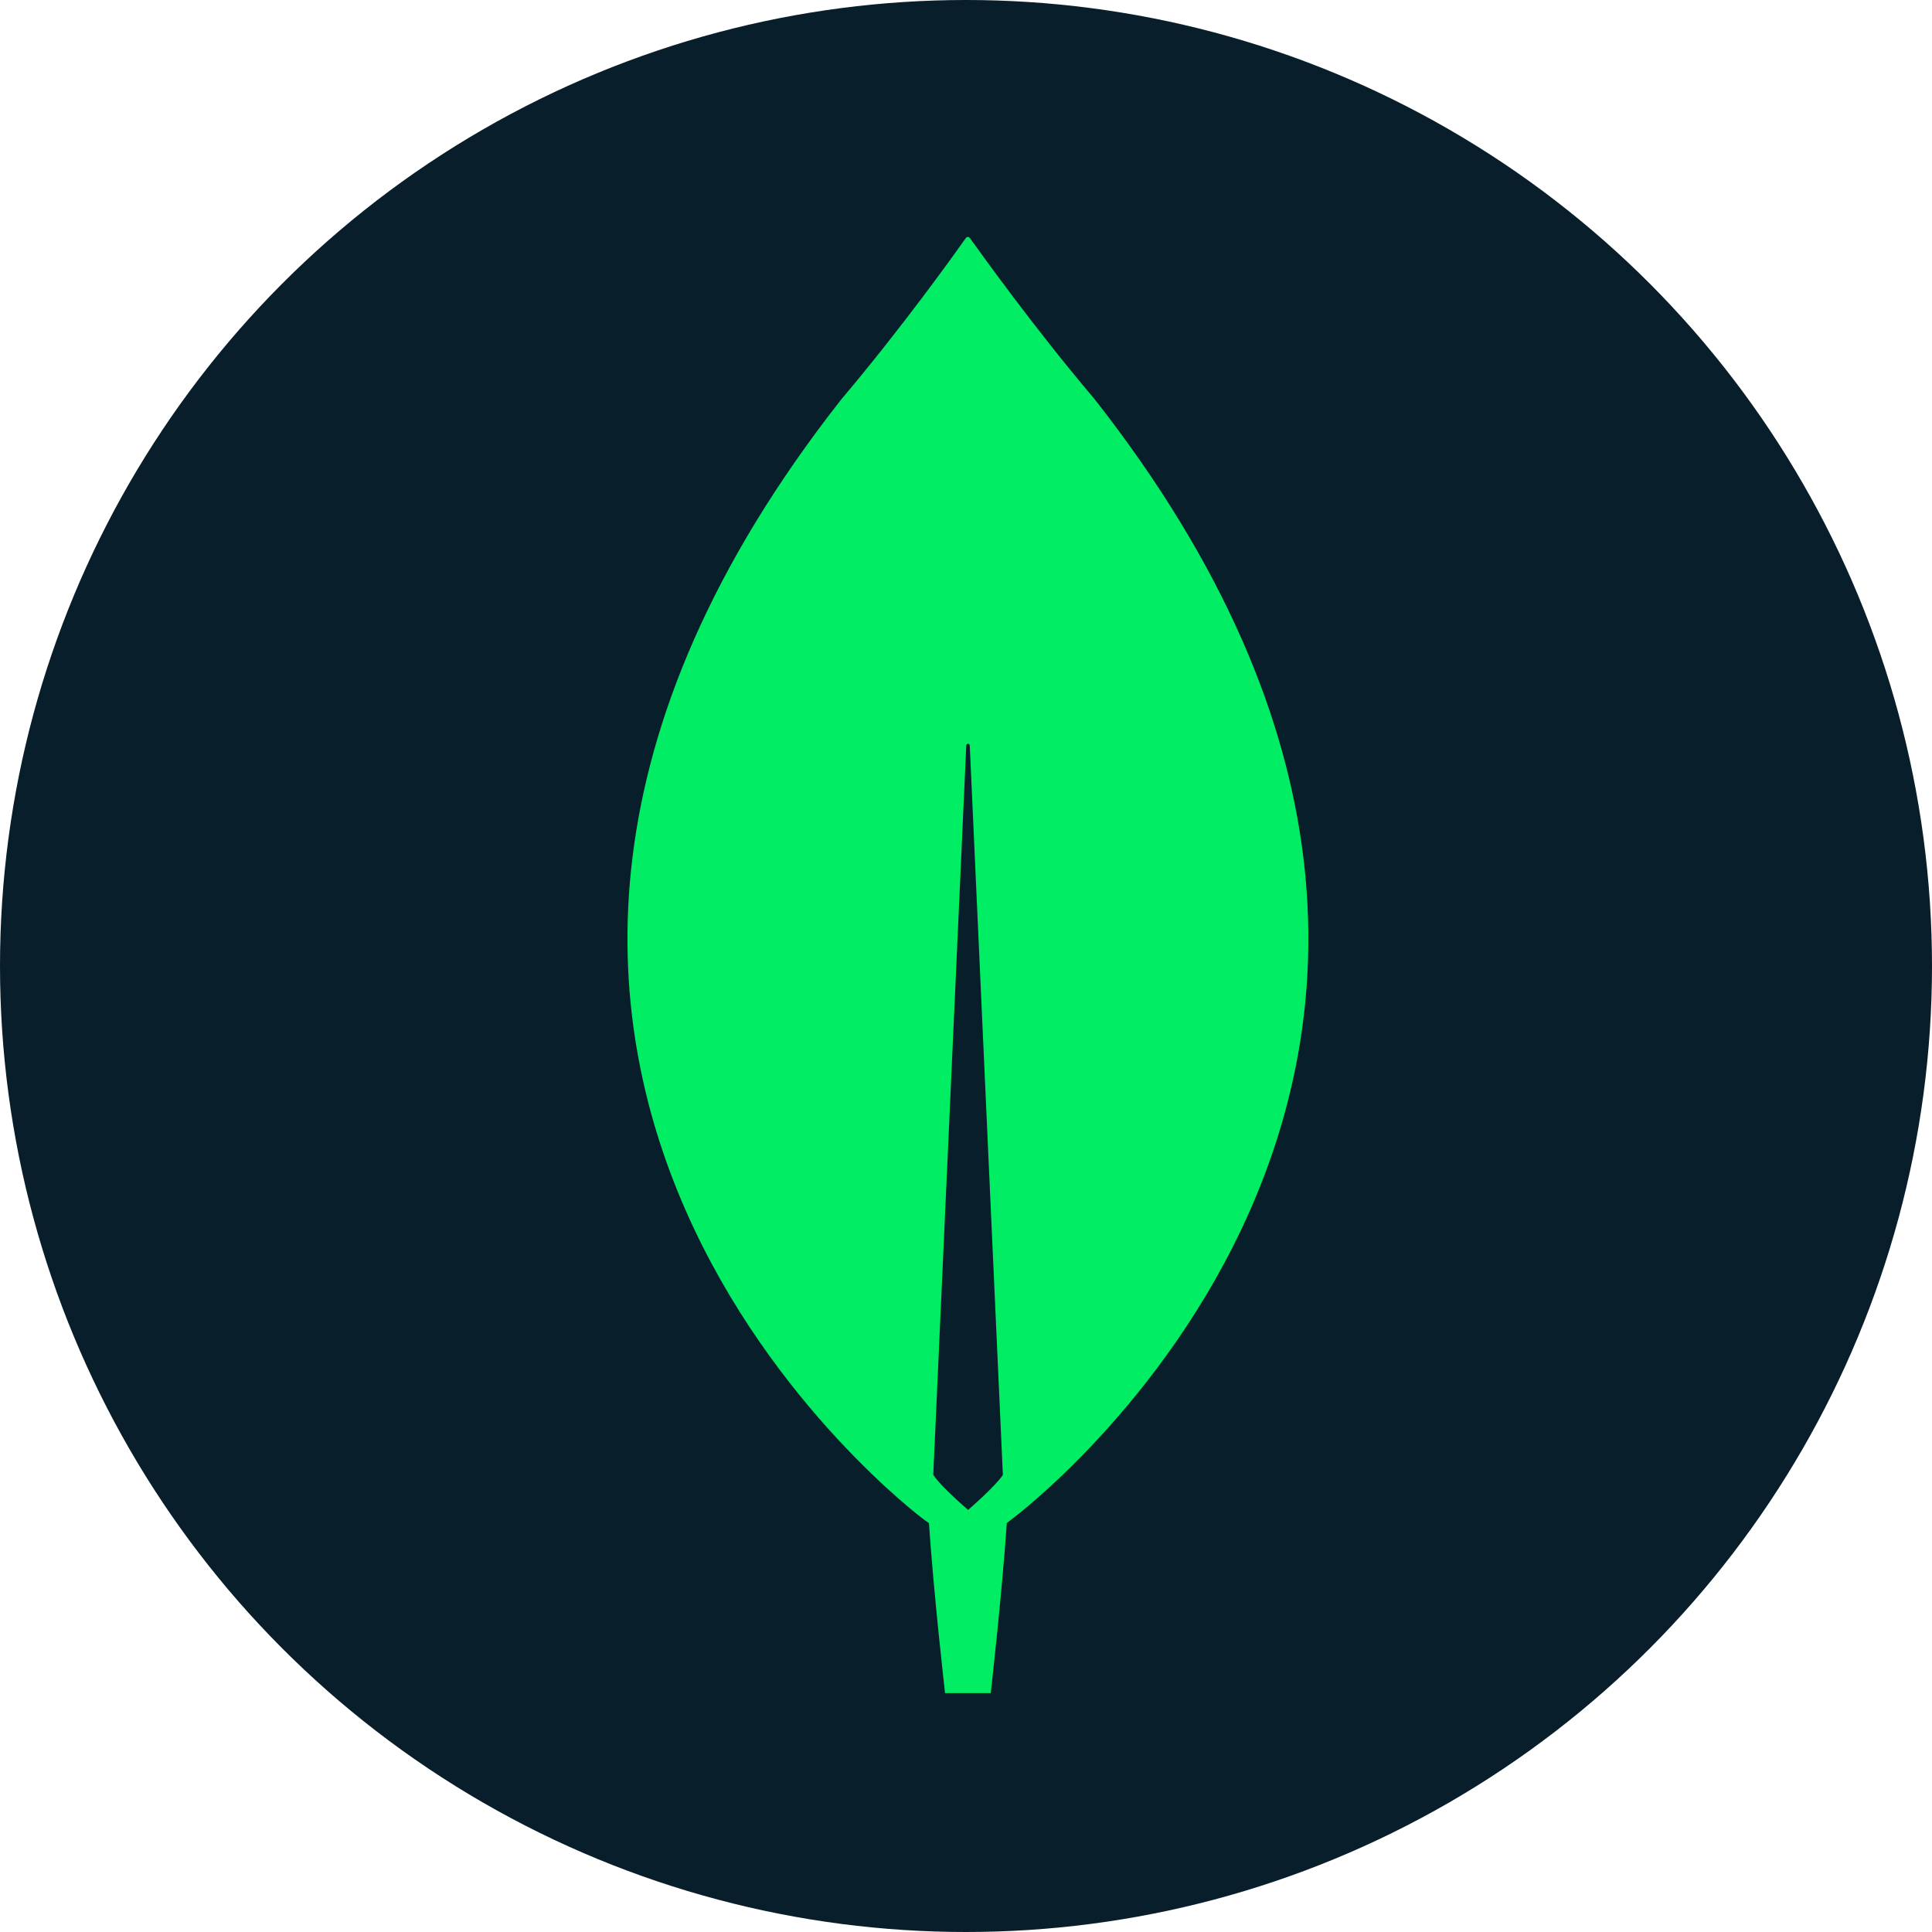
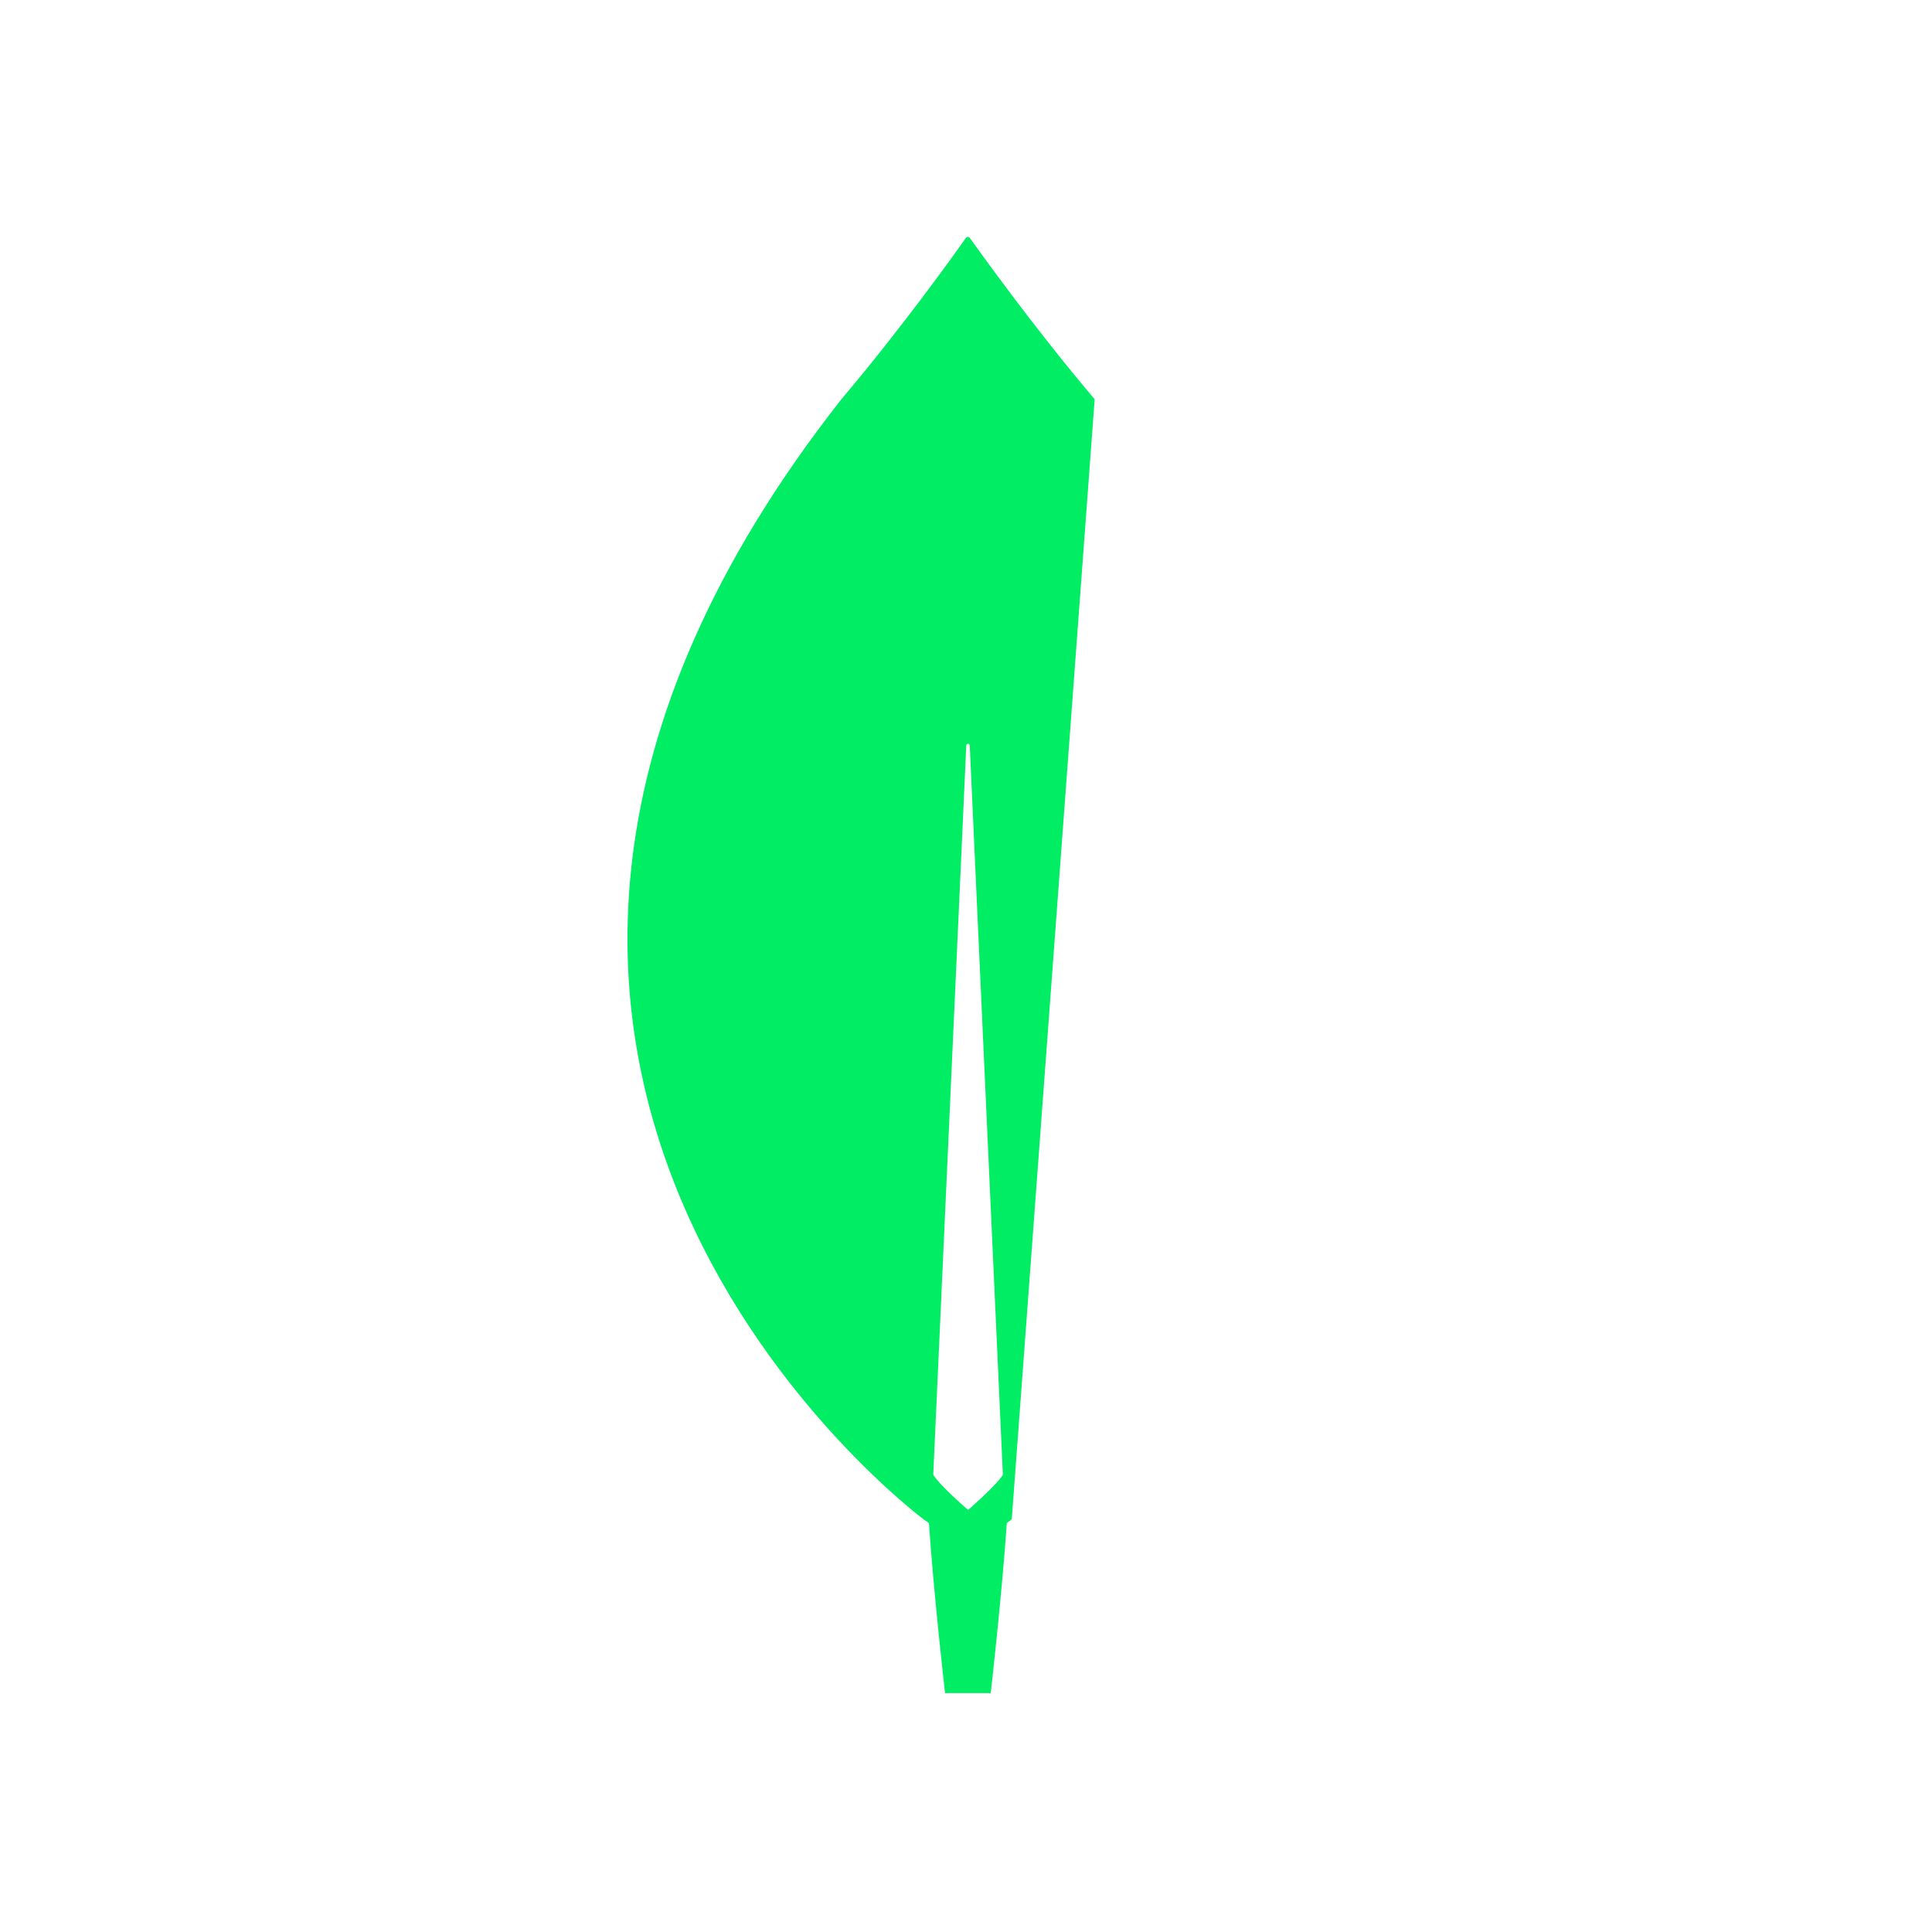
<svg xmlns="http://www.w3.org/2000/svg" width="341" height="341" viewBox="0 0 341 341" fill="none">
-   <circle cx="170.5" cy="170.5" r="170.5" fill="#081E2B" />
-   <path d="M193.21 70.47C182.39 57.7 173.08 44.65 171.18 42C171.14 41.944 171.088 41.899 171.027 41.867C170.966 41.836 170.898 41.82 170.83 41.82C170.762 41.82 170.694 41.836 170.633 41.867C170.572 41.899 170.52 41.944 170.48 42C168.59 44.68 159.28 57.73 148.48 70.5C55.77 188.55 163.09 268.22 163.09 268.22L163.96 268.83C164.78 281.15 166.8 298.83 166.8 298.83H174.87C174.87 298.83 176.87 281.19 177.7 268.83L178.58 268.14C178.58 268.14 285.9 188.55 193.21 70.47ZM170.84 266.47C170.84 266.47 166.03 262.37 164.73 260.31V260.09L170.55 131.53C170.563 131.459 170.601 131.394 170.656 131.347C170.712 131.301 170.782 131.275 170.855 131.275C170.928 131.275 170.998 131.301 171.054 131.347C171.109 131.394 171.147 131.459 171.16 131.53L177 260.11V260.33C175.7 262.33 170.89 266.49 170.89 266.49" fill="#00ED64" />
+   <path d="M193.21 70.47C182.39 57.7 173.08 44.65 171.18 42C171.14 41.944 171.088 41.899 171.027 41.867C170.966 41.836 170.898 41.82 170.83 41.82C170.762 41.82 170.694 41.836 170.633 41.867C170.572 41.899 170.52 41.944 170.48 42C168.59 44.68 159.28 57.73 148.48 70.5C55.77 188.55 163.09 268.22 163.09 268.22L163.96 268.83C164.78 281.15 166.8 298.83 166.8 298.83H174.87C174.87 298.83 176.87 281.19 177.7 268.83L178.58 268.14ZM170.84 266.47C170.84 266.47 166.03 262.37 164.73 260.31V260.09L170.55 131.53C170.563 131.459 170.601 131.394 170.656 131.347C170.712 131.301 170.782 131.275 170.855 131.275C170.928 131.275 170.998 131.301 171.054 131.347C171.109 131.394 171.147 131.459 171.16 131.53L177 260.11V260.33C175.7 262.33 170.89 266.49 170.89 266.49" fill="#00ED64" />
</svg>